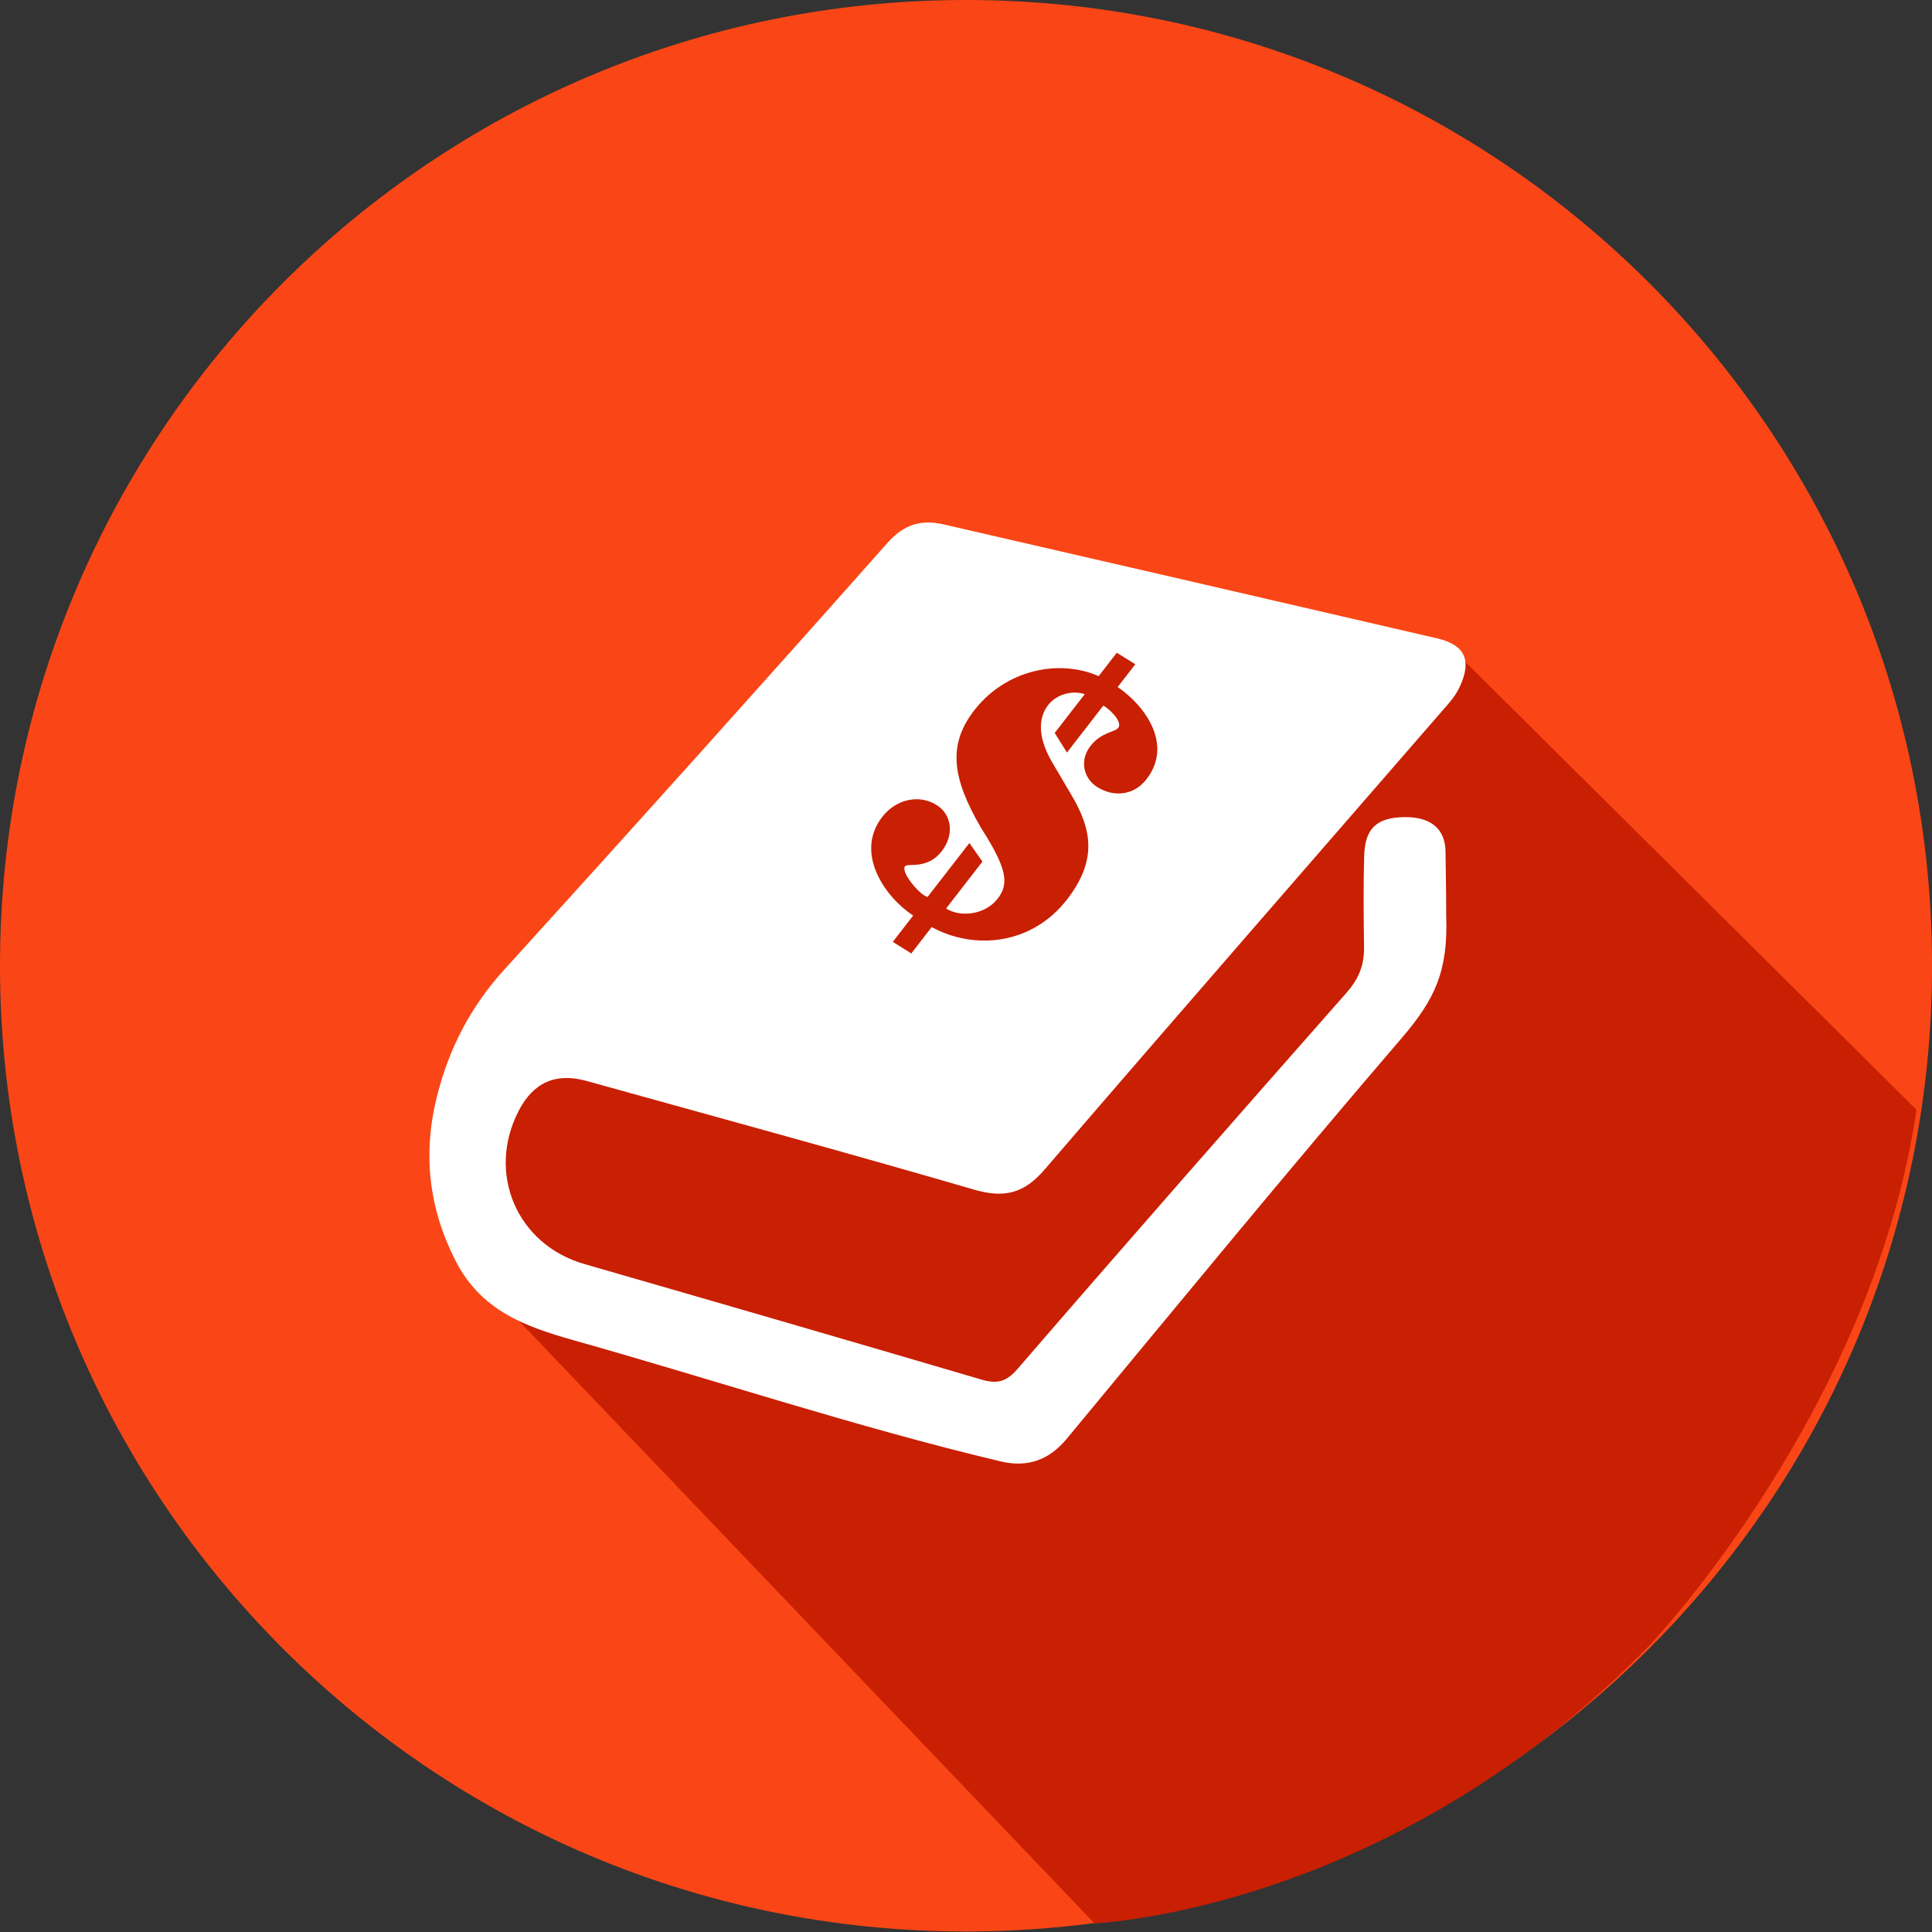
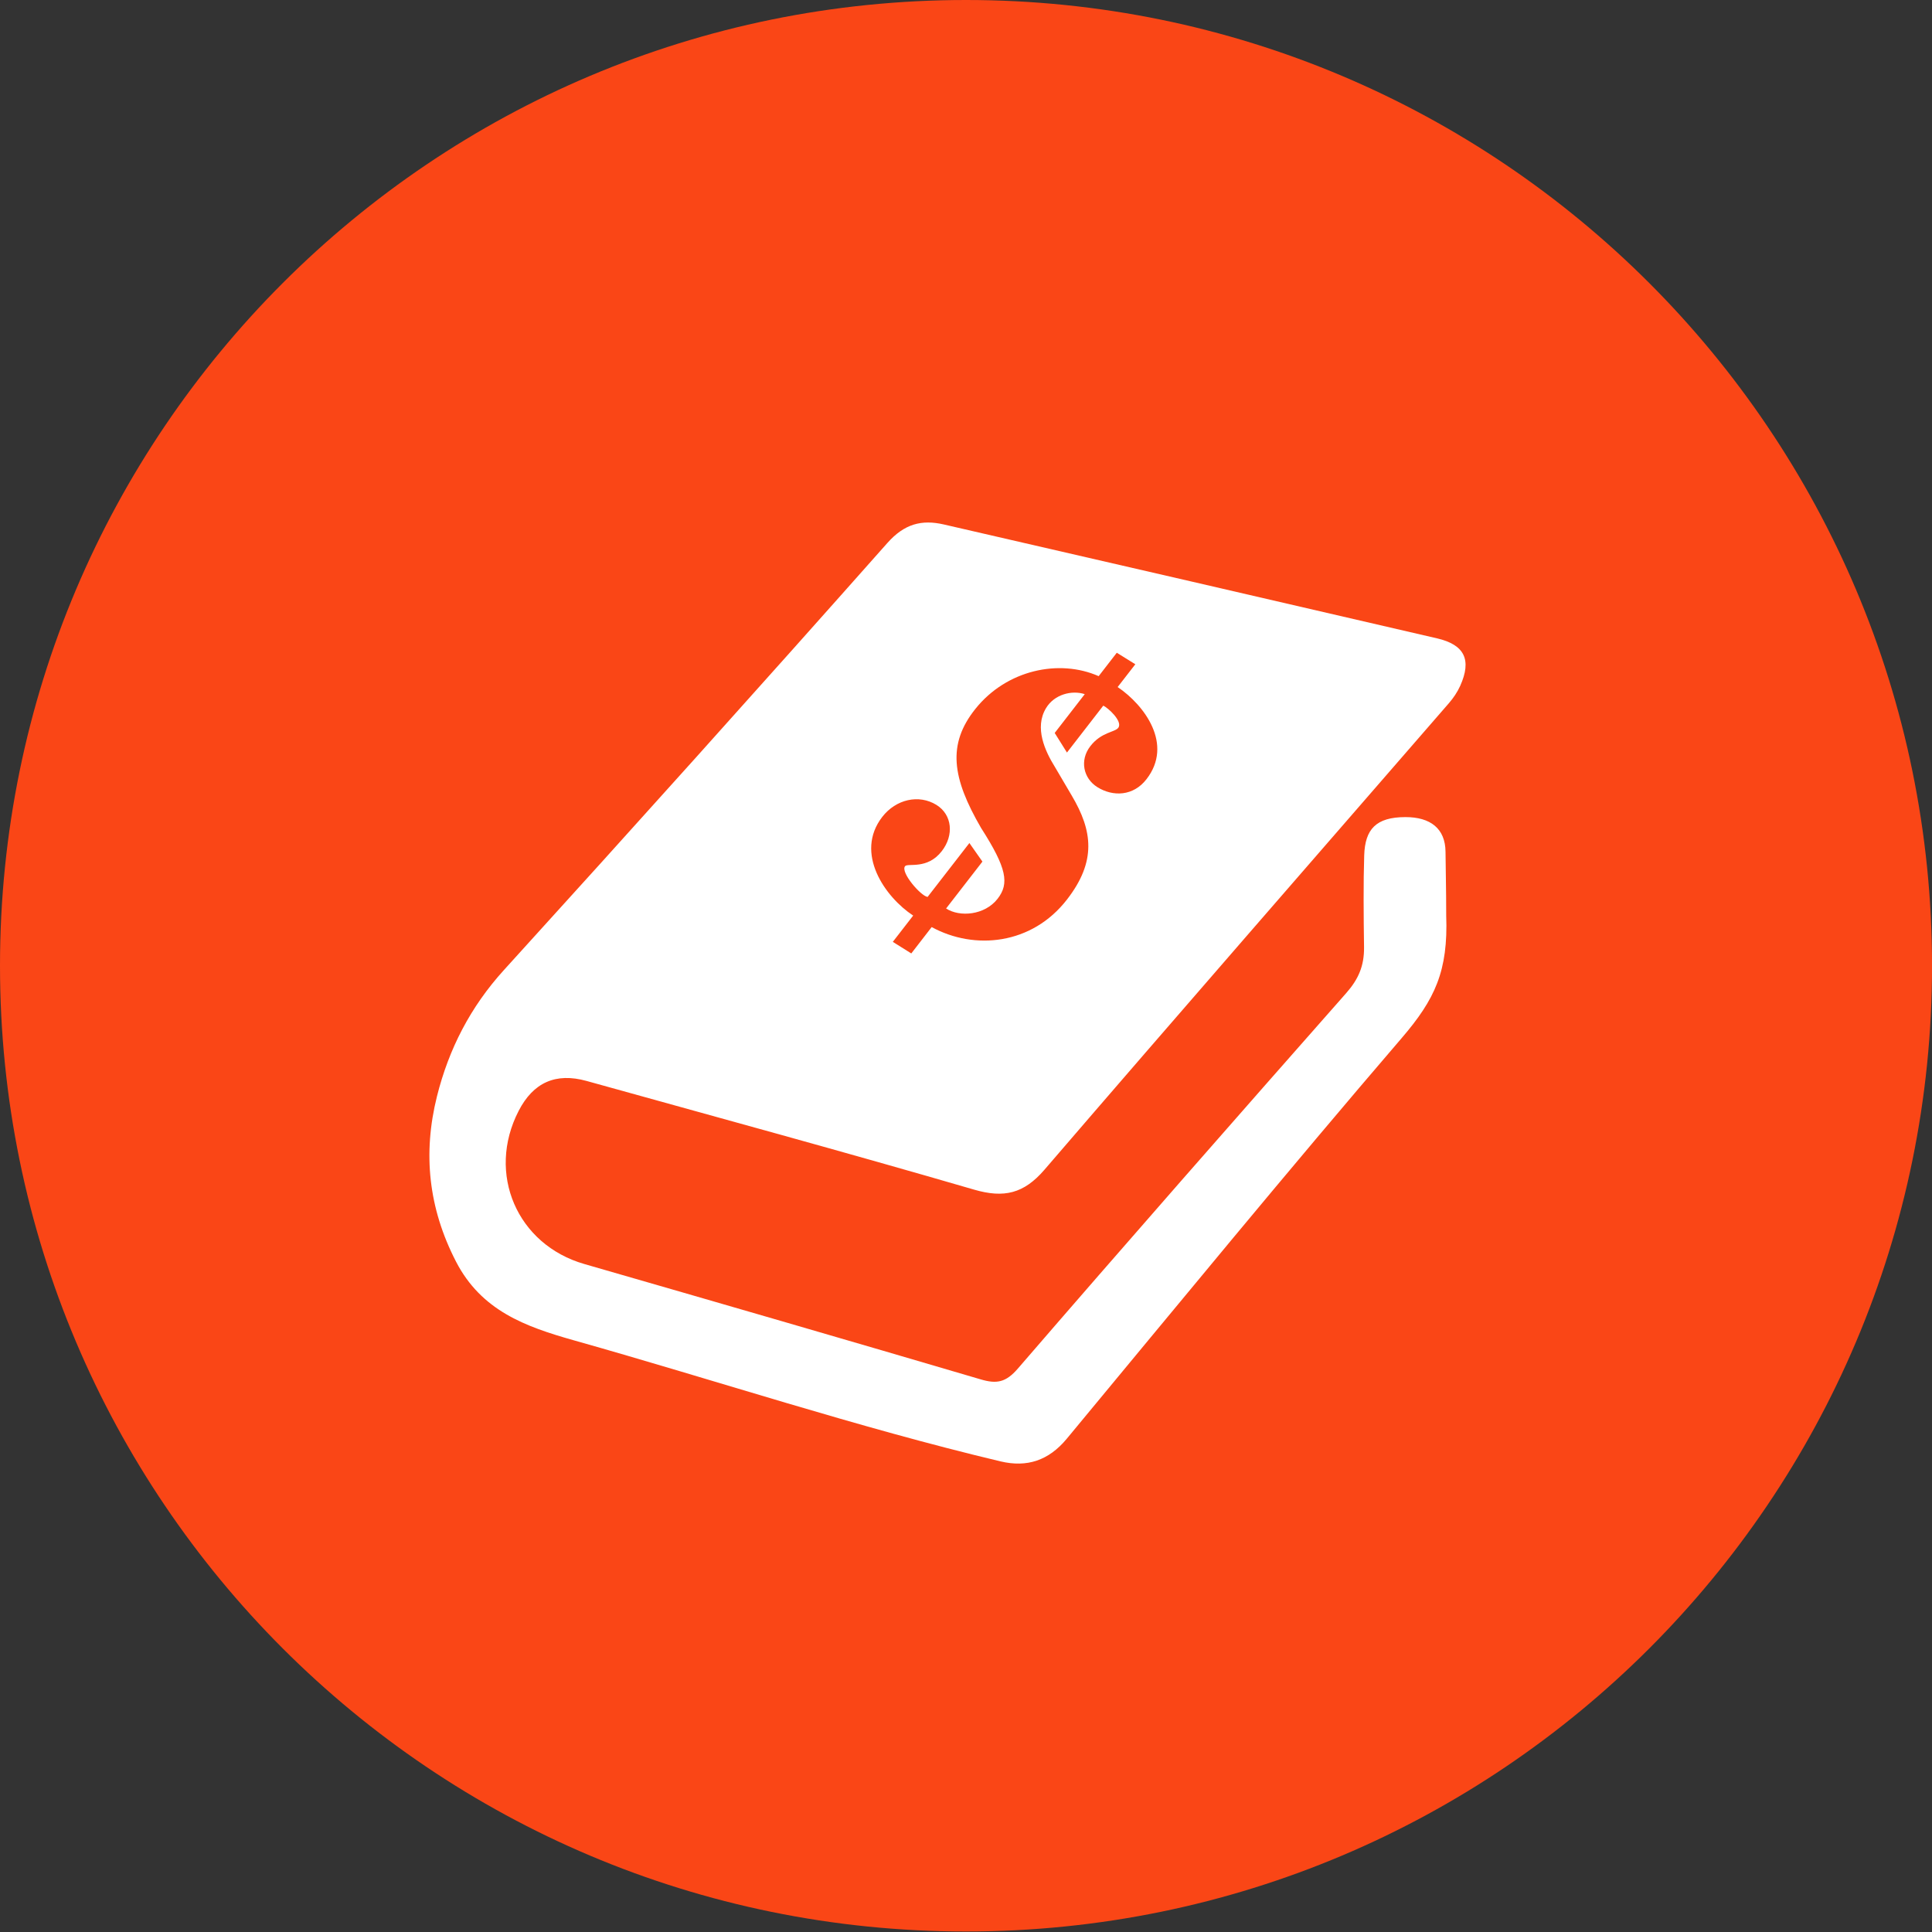
<svg xmlns="http://www.w3.org/2000/svg" version="1.1" id="Capa_1" x="0px" y="0px" width="141.73px" height="141.73px" viewBox="0 0 141.73 141.73" style="enable-background:new 0 0 141.73 141.73;" xml:space="preserve">
  <rect x="0" y="0" width="141.73" height="141.73" fill="#333333" stroke="none" />
  <path style="fill:#FA4616;" d="M70.867,0C31.727,0,0,31.72,0,70.847c0,39.125,31.727,70.845,70.867,70.845  c39.138,0,70.866-31.72,70.866-70.845C141.732,31.72,110.005,0,70.867,0" />
-   <path style="fill:#C91F02;" d="M37.586,96.395l42.701,44.699c0,0,21.765-0.847,40.785-20.463c0,0,16.274-17.119,19.521-39.219  l-33.836-33.586l-37.956-9.114l-2.747,0.749l-30.59,34.585c0,0-3.621,3.62-3.746,11.986C31.718,86.032,32.842,94.147,37.586,96.395z  " />
  <path style="fill:#FFFFFF;" d="M105.419,46.829c-12.058-2.798-24.115-5.579-36.178-8.354c-1.63-0.375-2.897-0.046-4.143,1.357  c-9.311,10.502-18.693,20.942-28.131,31.33c-2.457,2.703-4.042,5.789-4.911,9.261c-1.047,4.19-0.629,8.205,1.396,12.127  c1.861,3.602,5.08,4.768,8.631,5.771c10.445,2.942,20.751,6.37,31.315,8.885c1.946,0.462,3.535-0.064,4.858-1.66  c8.147-9.829,16.245-19.698,24.562-29.384c2.454-2.856,3.423-4.93,3.274-9.002c0-2.031-0.04-3.283-0.05-4.673  c-0.014-1.702-1.104-2.549-2.947-2.545c-2.153,0.005-2.956,0.885-3.018,2.806c-0.065,1.96-0.045,4.496-0.012,6.737  c0.017,1.388-0.424,2.363-1.31,3.37c-8.066,9.147-16.118,18.313-24.09,27.547c-0.878,1.016-1.552,1.135-2.722,0.788  c-9.683-2.854-19.382-5.666-29.081-8.463c-4.93-1.421-7.185-6.632-4.817-11.229c1.072-2.085,2.72-2.829,4.983-2.201  c9.485,2.637,18.989,5.225,28.439,7.976c2.193,0.636,3.643,0.287,5.145-1.453c9.85-11.452,19.785-22.833,29.685-34.243  c0.325-0.377,0.618-0.809,0.822-1.263C107.974,48.409,107.451,47.3,105.419,46.829z M84.106,57.161  c-0.964,1.25-2.459,1.299-3.604,0.583c-1.03-0.642-1.317-1.972-0.516-3.005c0.801-1.037,1.792-1.016,2.046-1.344  c0.366-0.473-0.78-1.5-1.098-1.627l-2.663,3.438l-0.899-1.437l2.205-2.847c-0.943-0.307-2.228,0.009-2.839,1.022  c-0.877,1.442-0.064,3.172,0.646,4.313l1.228,2.088c1.551,2.609,1.832,4.844-0.339,7.644c-2.571,3.321-6.78,3.737-9.925,2.02  l-1.496,1.934l-1.356-0.849l1.494-1.928c-2.068-1.361-4.326-4.581-2.266-7.242c1.006-1.295,2.687-1.675,3.976-0.875  c1.168,0.729,1.287,2.233,0.392,3.386c-1.075,1.39-2.499,0.854-2.7,1.11c-0.345,0.448,1.154,2.185,1.656,2.253l3.066-3.954  l0.956,1.362l-2.665,3.44c0.99,0.645,2.833,0.506,3.782-0.718c0.859-1.11,0.684-2.227-1.217-5.192  c-2.125-3.659-2.501-6.13-0.412-8.738c2.291-2.864,6.144-3.674,9.039-2.396l1.33-1.718l1.36,0.845l-1.297,1.672  C83.951,51.726,86.096,54.595,84.106,57.161z" />
</svg>